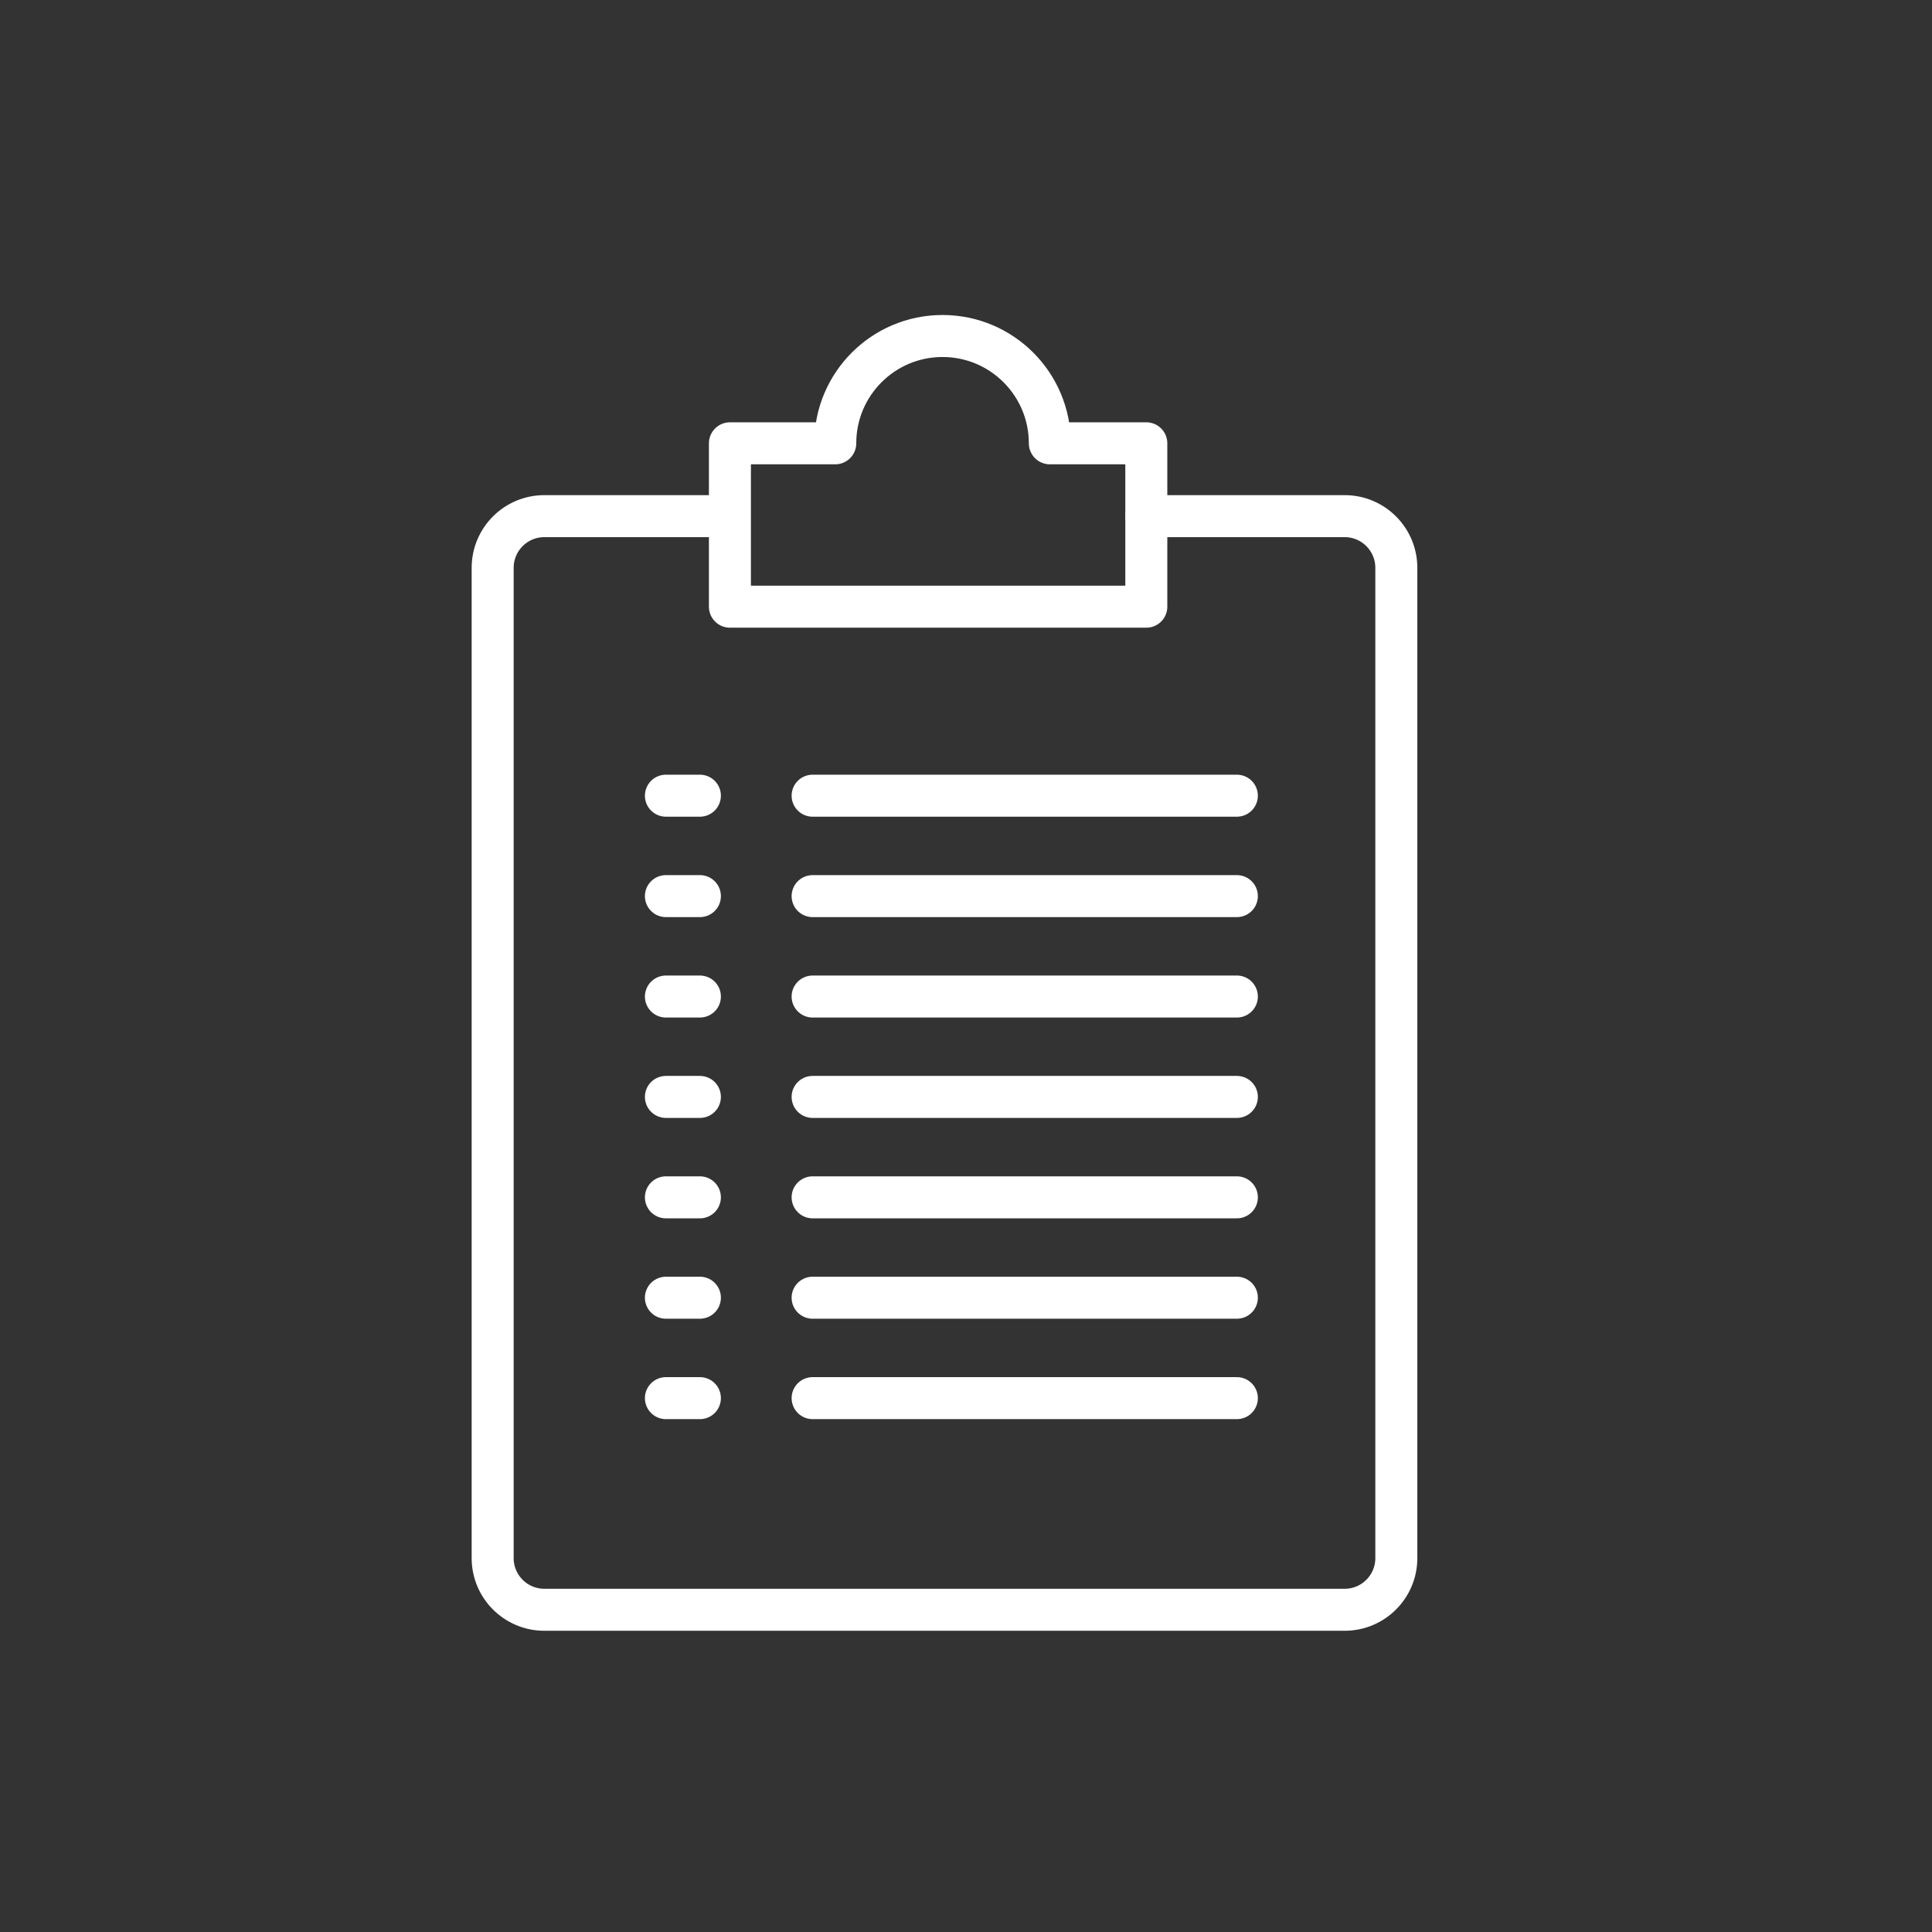
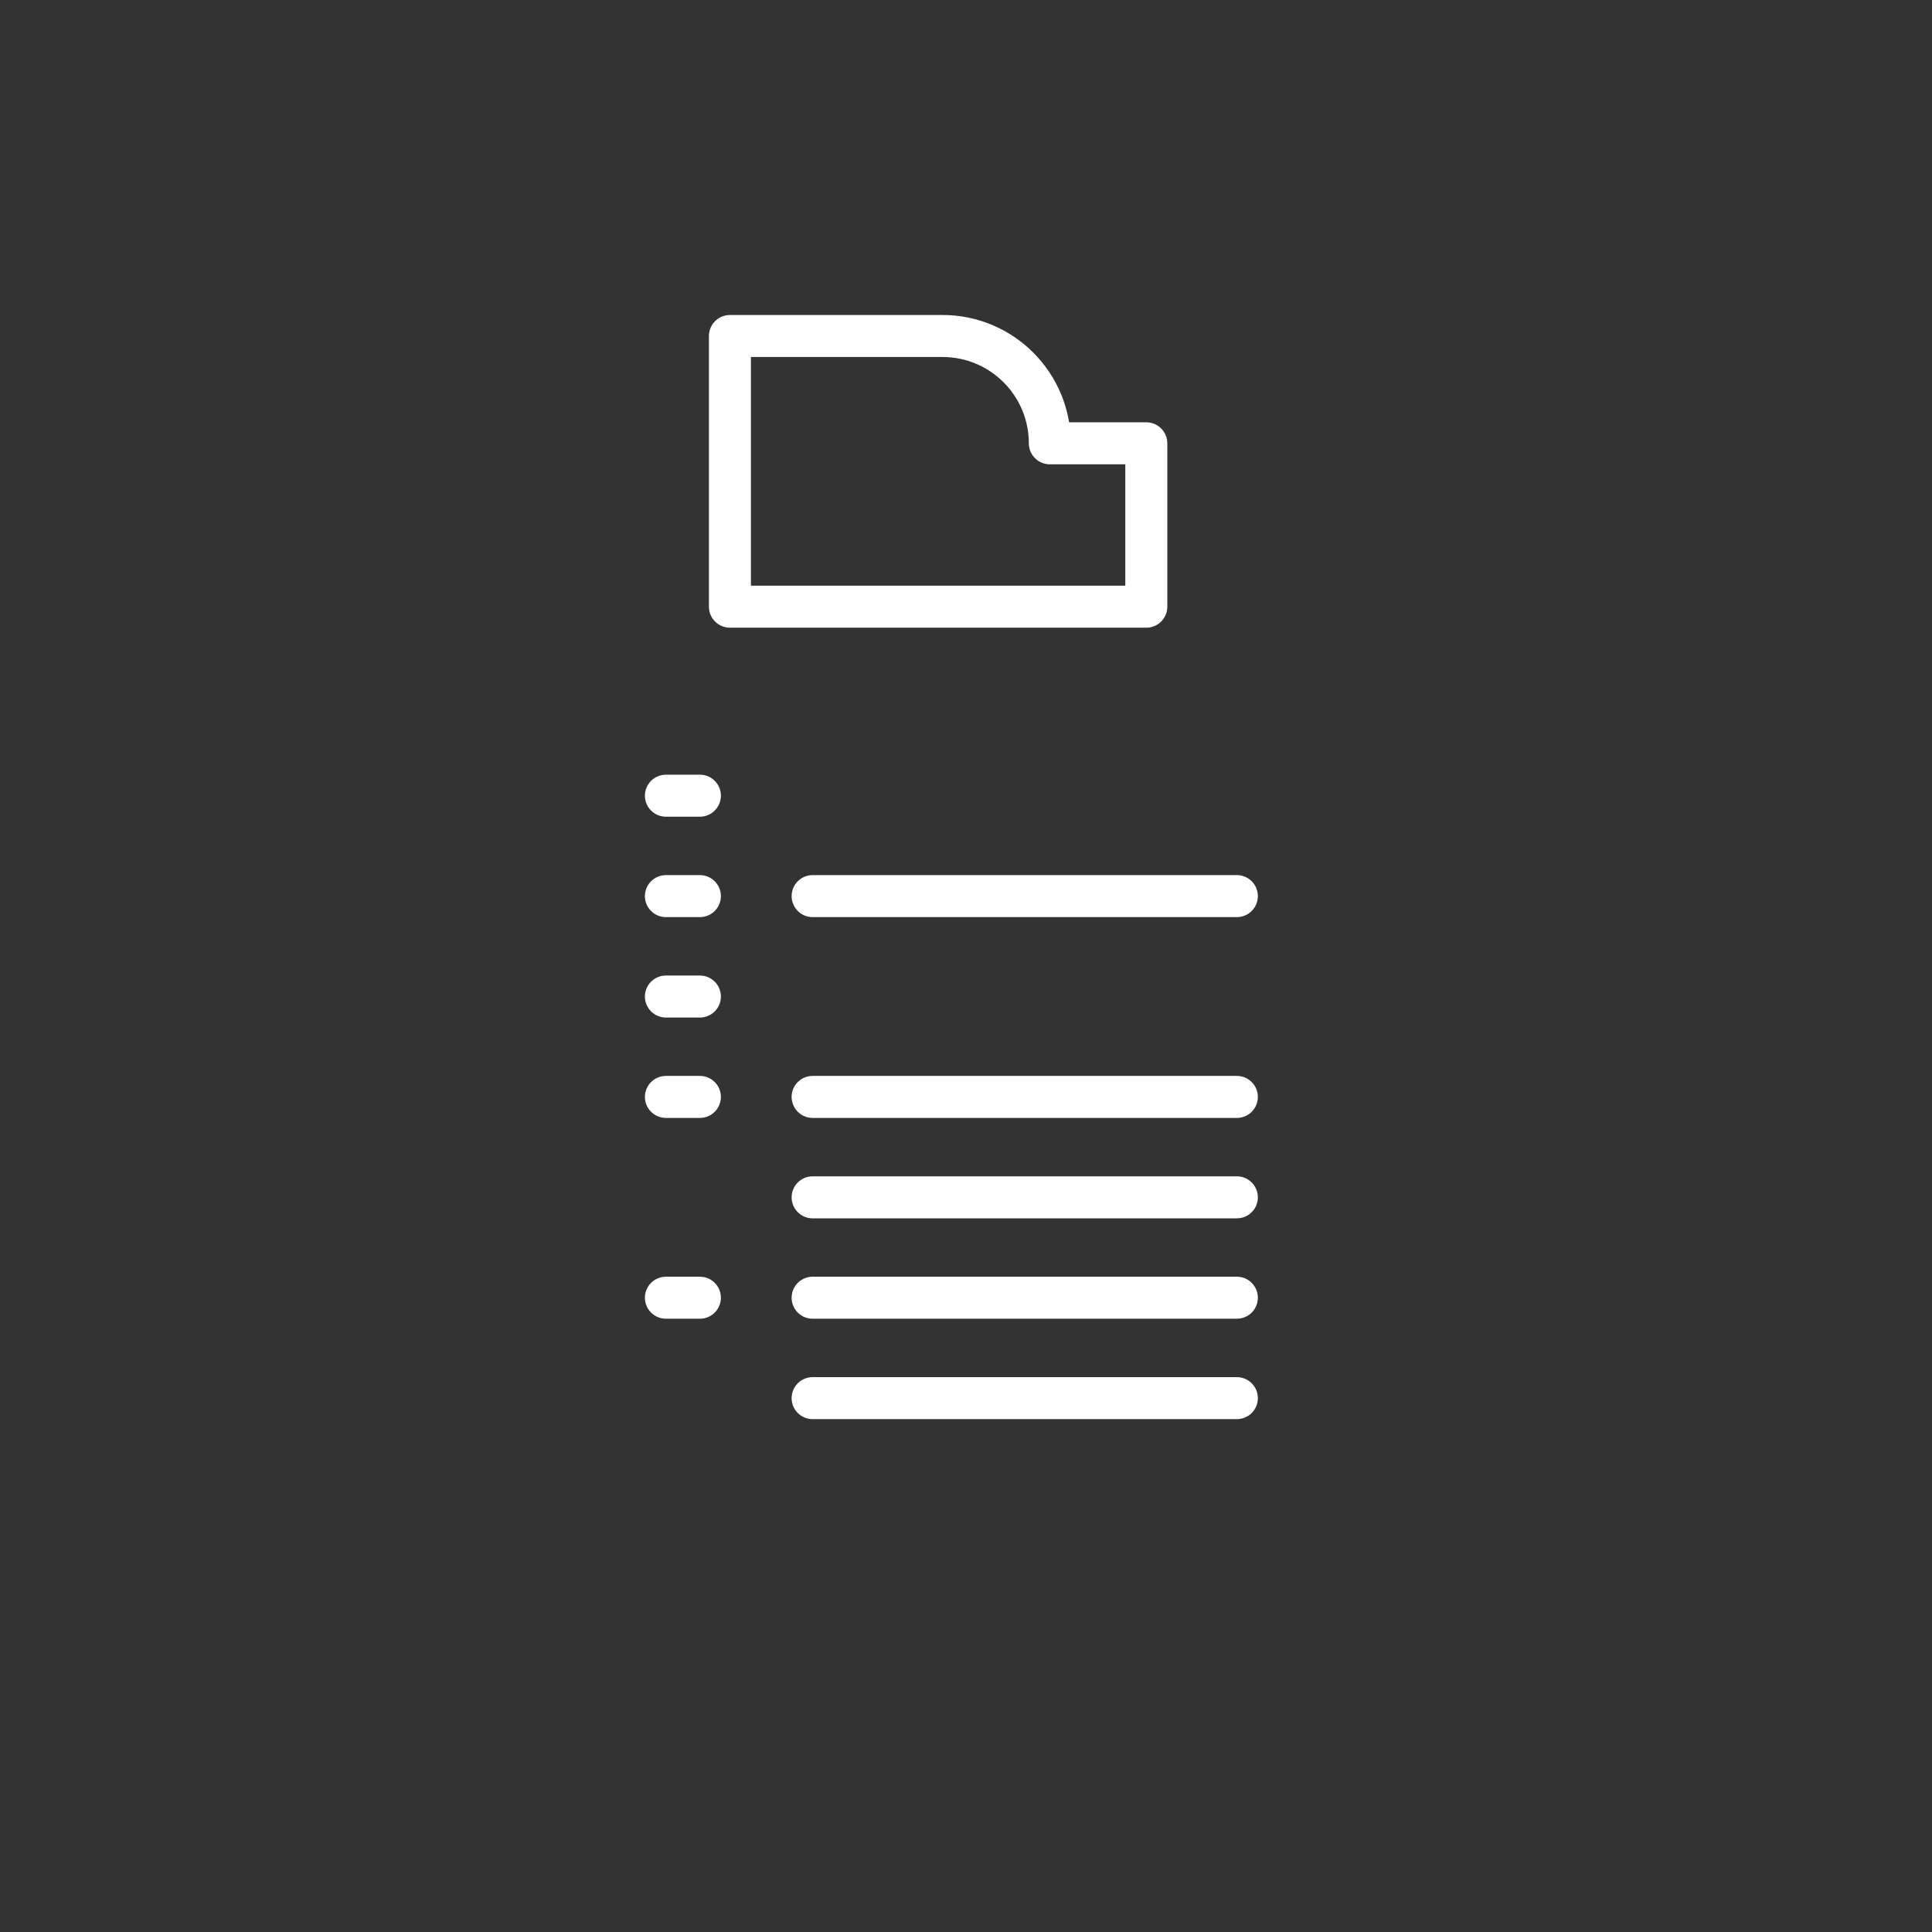
<svg xmlns="http://www.w3.org/2000/svg" width="46" height="46" viewBox="0 0 46 46" fill="none">
  <rect x="0" y="0" width="46" height="46" fill="#333333" stroke="none" />
-   <path d="M24.996 10.555C24.996 9.144 23.852 8 22.441 8C21.03 8 19.887 9.144 19.887 10.555H17.379V14.445H27.293V10.555H24.996Z" stroke="white" stroke-linecap="round" stroke-linejoin="round" />
-   <path d="M27.295 12.289H32.016C32.695 12.289 33.246 12.84 33.246 13.52V37.098C33.246 37.777 32.695 38.328 32.016 38.328H12.961C12.281 38.328 11.73 37.777 11.73 37.098V13.52C11.73 12.84 12.281 12.289 12.961 12.289H17.21" stroke="white" stroke-linecap="round" stroke-linejoin="round" />
-   <path d="M19.348 18.945H29.449" stroke="white" stroke-linecap="round" stroke-linejoin="round" />
+   <path d="M24.996 10.555C24.996 9.144 23.852 8 22.441 8H17.379V14.445H27.293V10.555H24.996Z" stroke="white" stroke-linecap="round" stroke-linejoin="round" />
  <path d="M15.855 18.945H16.664" stroke="white" stroke-linecap="round" stroke-linejoin="round" />
  <path d="M19.348 21.336H29.449" stroke="white" stroke-linecap="round" stroke-linejoin="round" />
  <path d="M15.855 21.336H16.664" stroke="white" stroke-linecap="round" stroke-linejoin="round" />
-   <path d="M19.348 23.727H29.449" stroke="white" stroke-linecap="round" stroke-linejoin="round" />
  <path d="M15.855 23.727H16.664" stroke="white" stroke-linecap="round" stroke-linejoin="round" />
  <path d="M19.348 26.117H29.449" stroke="white" stroke-linecap="round" stroke-linejoin="round" />
  <path d="M15.855 26.117H16.664" stroke="white" stroke-linecap="round" stroke-linejoin="round" />
  <path d="M19.348 28.508H29.449" stroke="white" stroke-linecap="round" stroke-linejoin="round" />
-   <path d="M15.855 28.508H16.664" stroke="white" stroke-linecap="round" stroke-linejoin="round" />
  <path d="M19.348 30.898H29.449" stroke="white" stroke-linecap="round" stroke-linejoin="round" />
  <path d="M15.855 30.898H16.664" stroke="white" stroke-linecap="round" stroke-linejoin="round" />
  <path d="M19.348 33.289H29.449" stroke="white" stroke-linecap="round" stroke-linejoin="round" />
-   <path d="M15.855 33.289H16.664" stroke="white" stroke-linecap="round" stroke-linejoin="round" />
</svg>